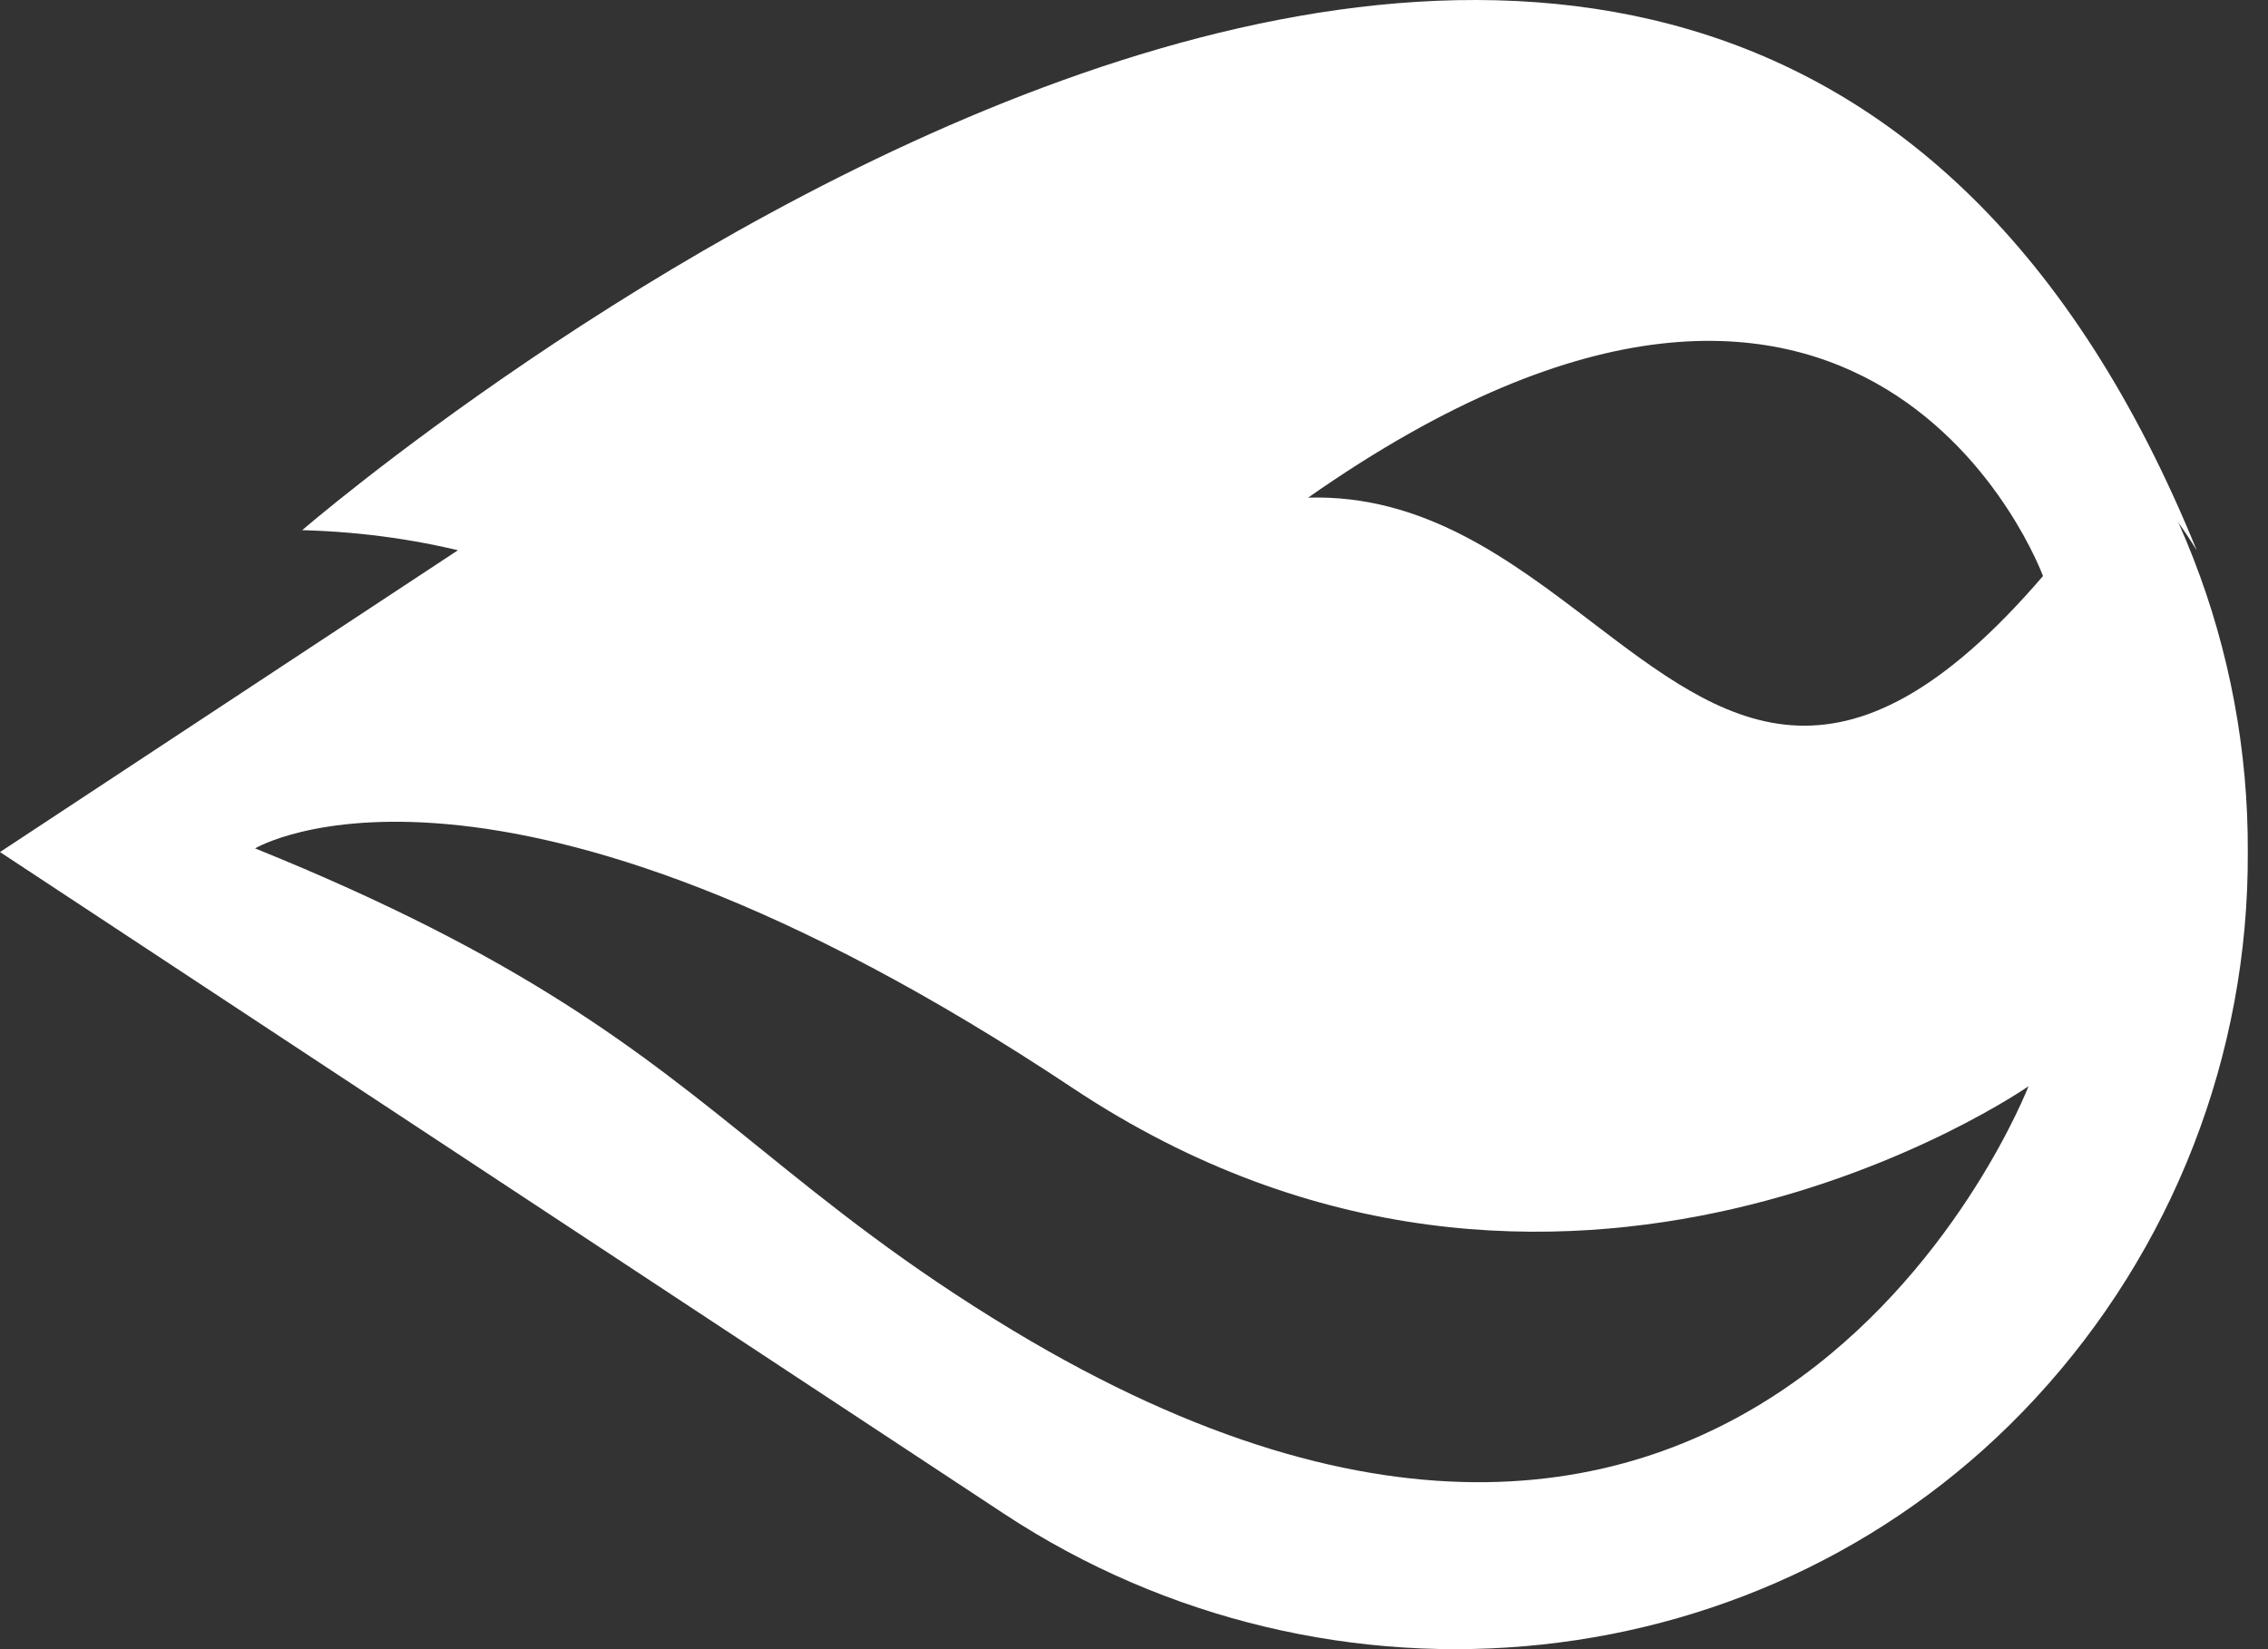
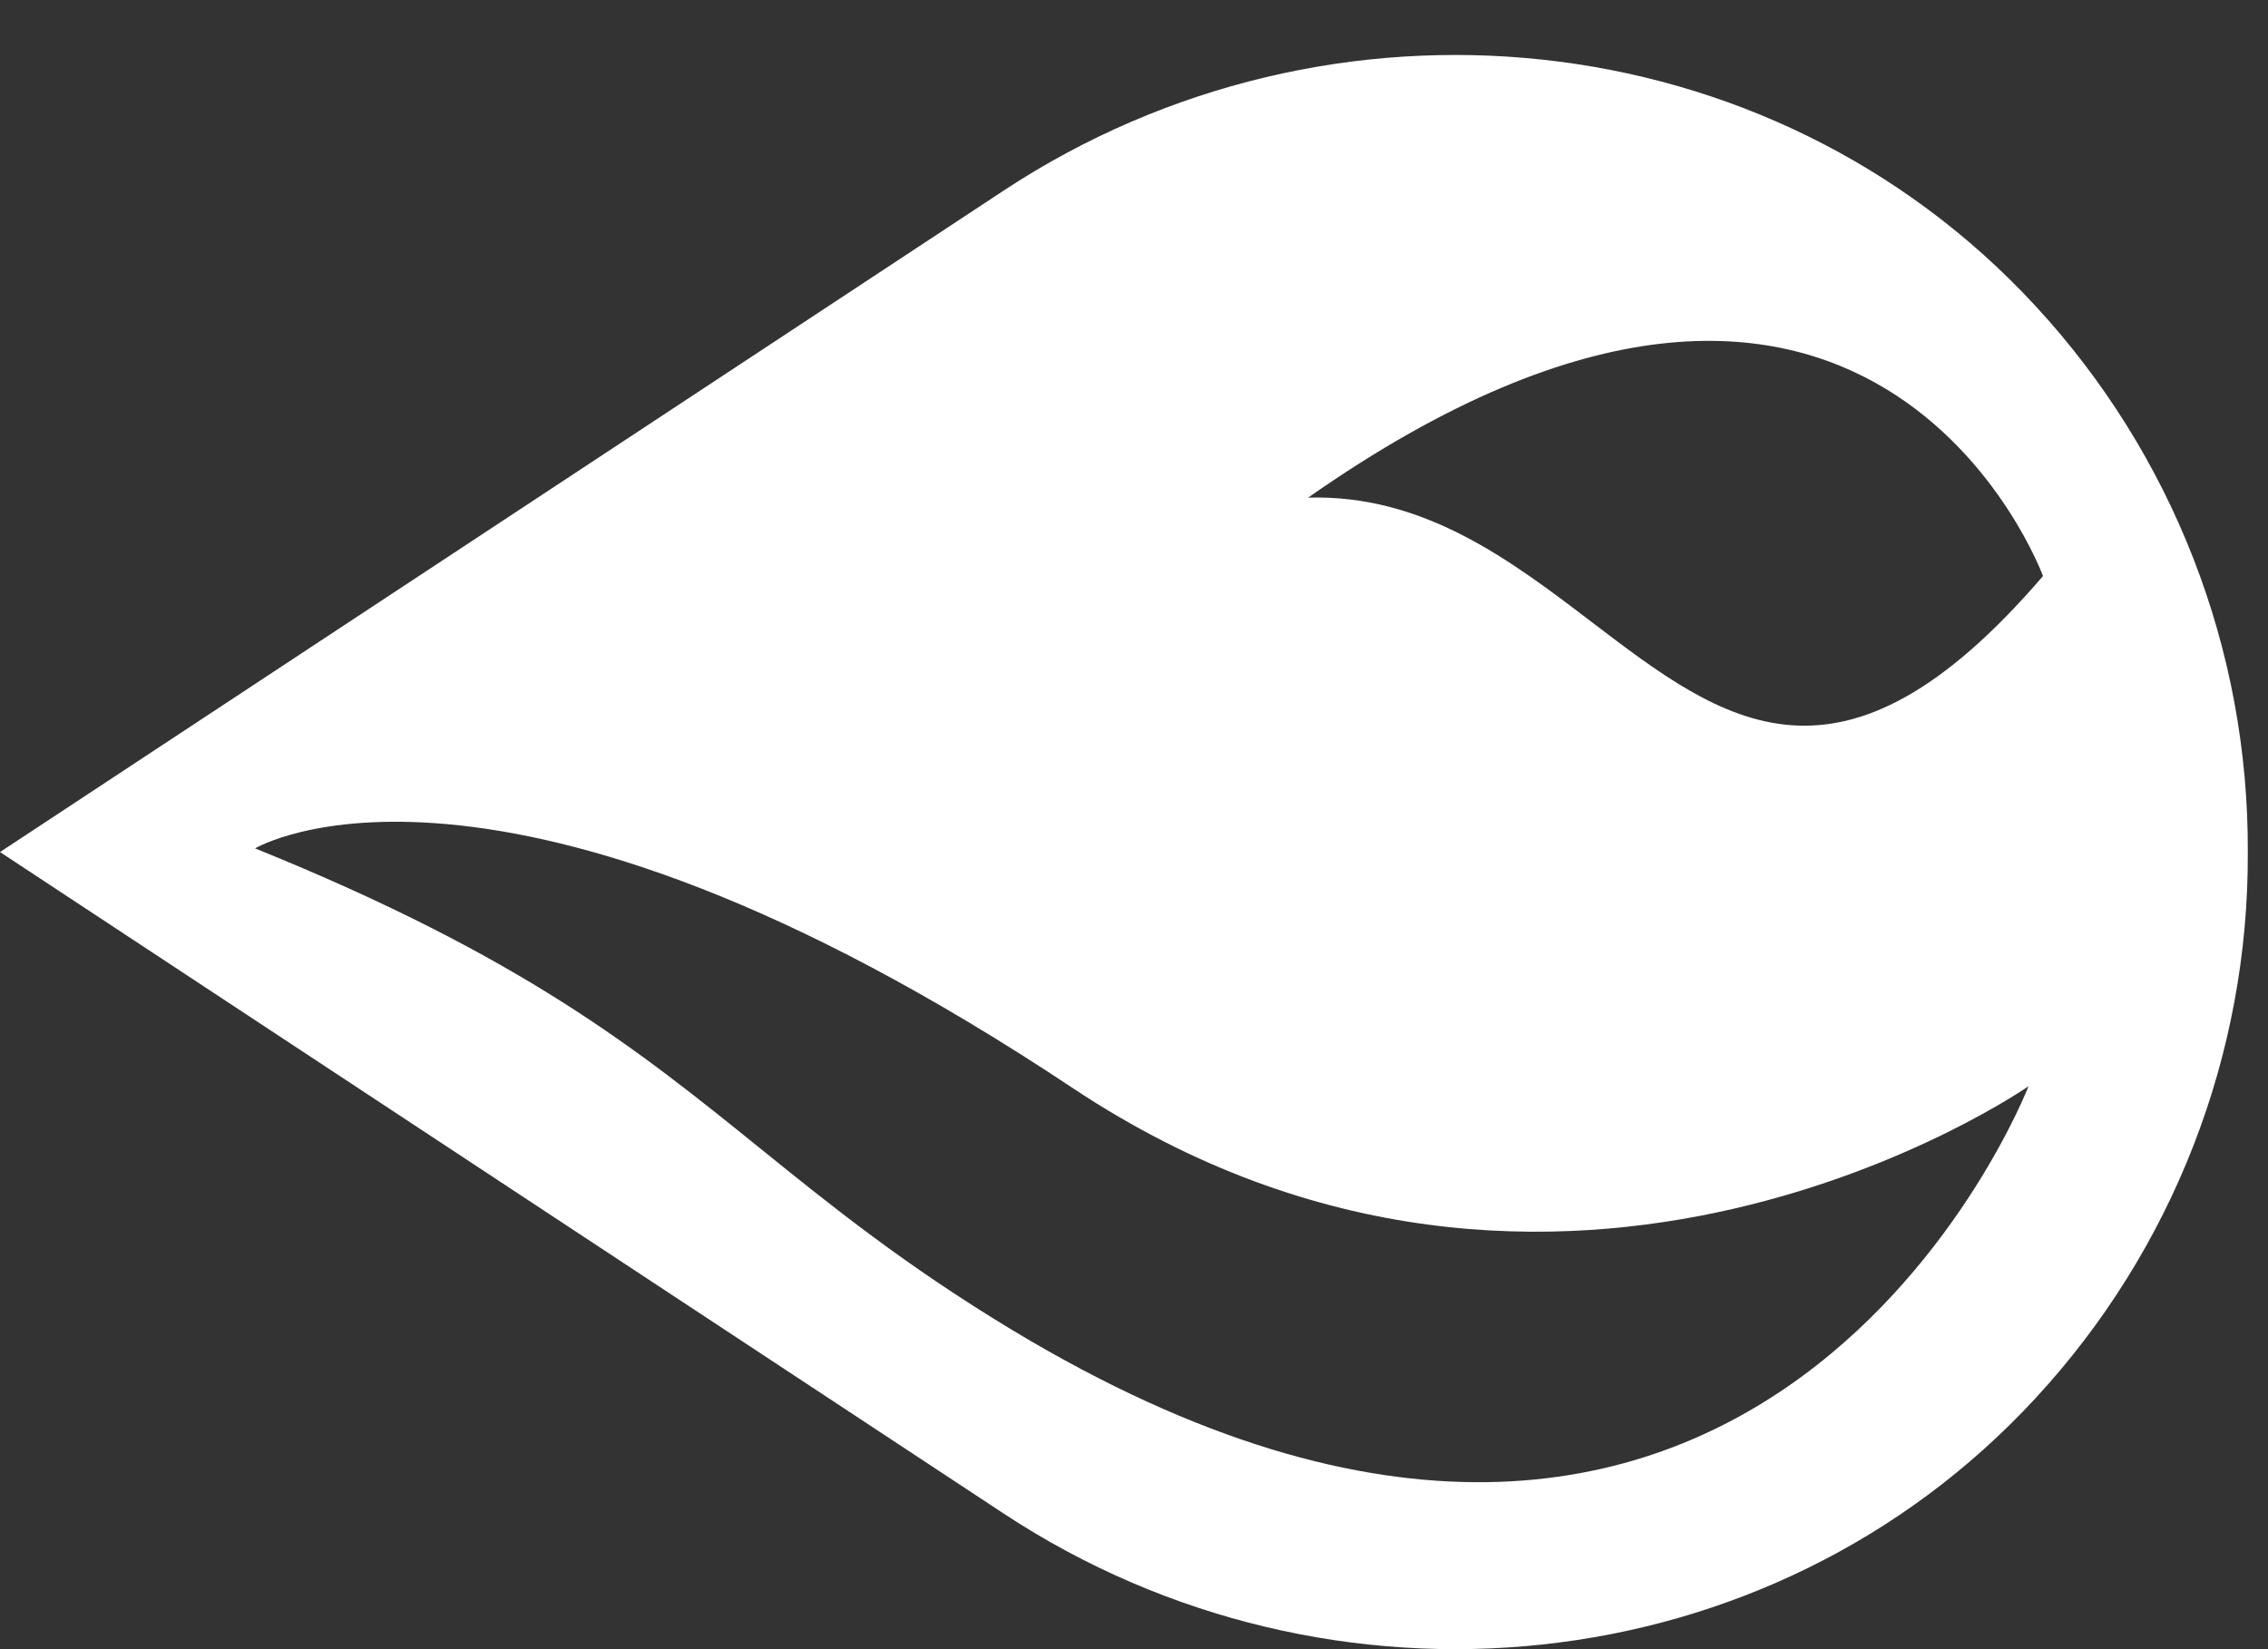
<svg xmlns="http://www.w3.org/2000/svg" width="44" height="32" viewBox="0 0 44 32" fill="none">
  <rect x="0" y="0" width="44" height="32" fill="#333333" stroke="none" />
  <path fill-rule="evenodd" clip-rule="evenodd" d="M-6.7609e-07 16.533L19.474 29.37C25.809 33.545 34.33 32.711 39.481 27.14C42.152 24.256 43.628 20.464 43.608 16.533C43.627 12.602 42.151 8.811 39.48 5.927C34.329 0.356 25.808 -0.479 19.473 3.697L-6.7609e-07 16.533ZM39.354 21.077C39.354 21.077 34.151 34.549 19.65 25.815C17.558 24.553 16.131 23.401 14.743 22.279C12.388 20.377 10.144 18.563 4.949 16.462C4.949 16.462 9.606 13.658 20.812 21.113C30.276 27.405 39.354 21.077 39.354 21.077ZM25.378 9.656C36.282 2.015 39.635 11.177 39.635 11.177C35.71 15.751 33.441 14.022 30.888 12.076C29.312 10.875 27.627 9.591 25.378 9.656Z" fill="white" />
-   <path d="M40.544 13.237C40.544 13.237 39.636 21.588 29.085 20.603C18.534 19.617 15.653 10.554 5.863 10.287C5.863 10.287 32.937 -13.117 42.617 10.678C42.617 10.678 34.64 -2.914 19.894 9.32C25.697 13.051 31.661 21.827 40.544 13.237Z" fill="white" />
</svg>